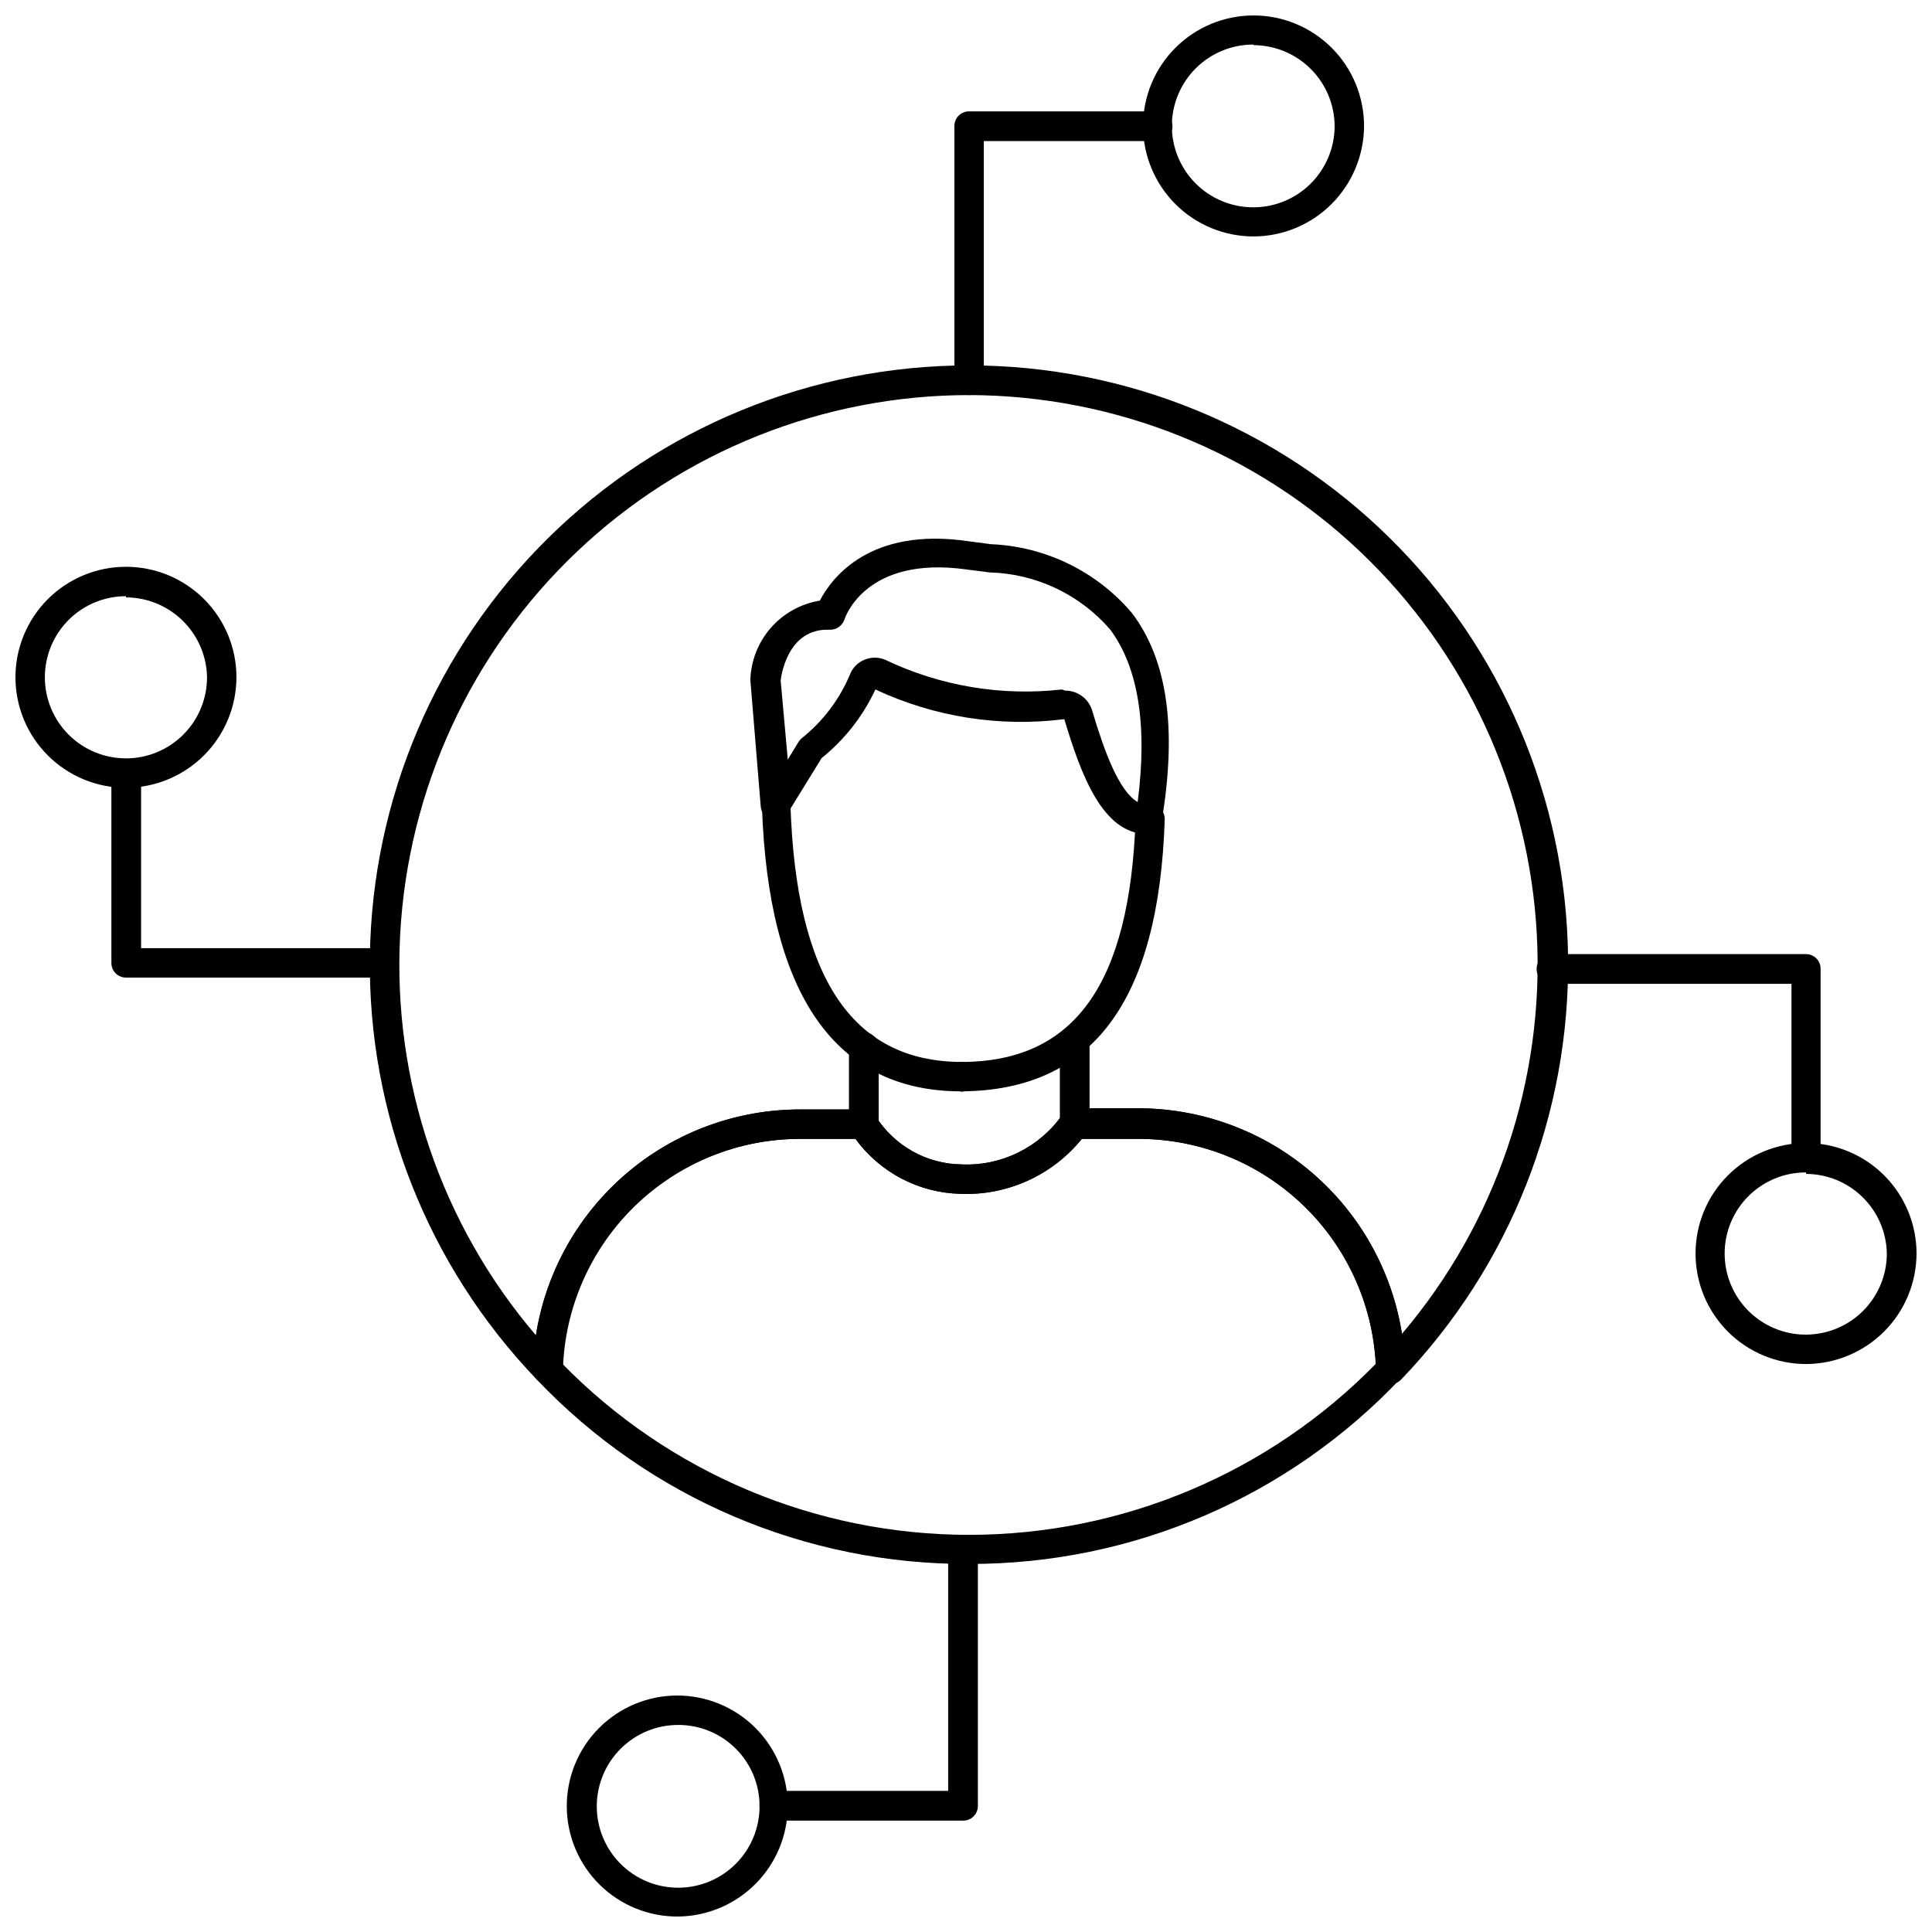
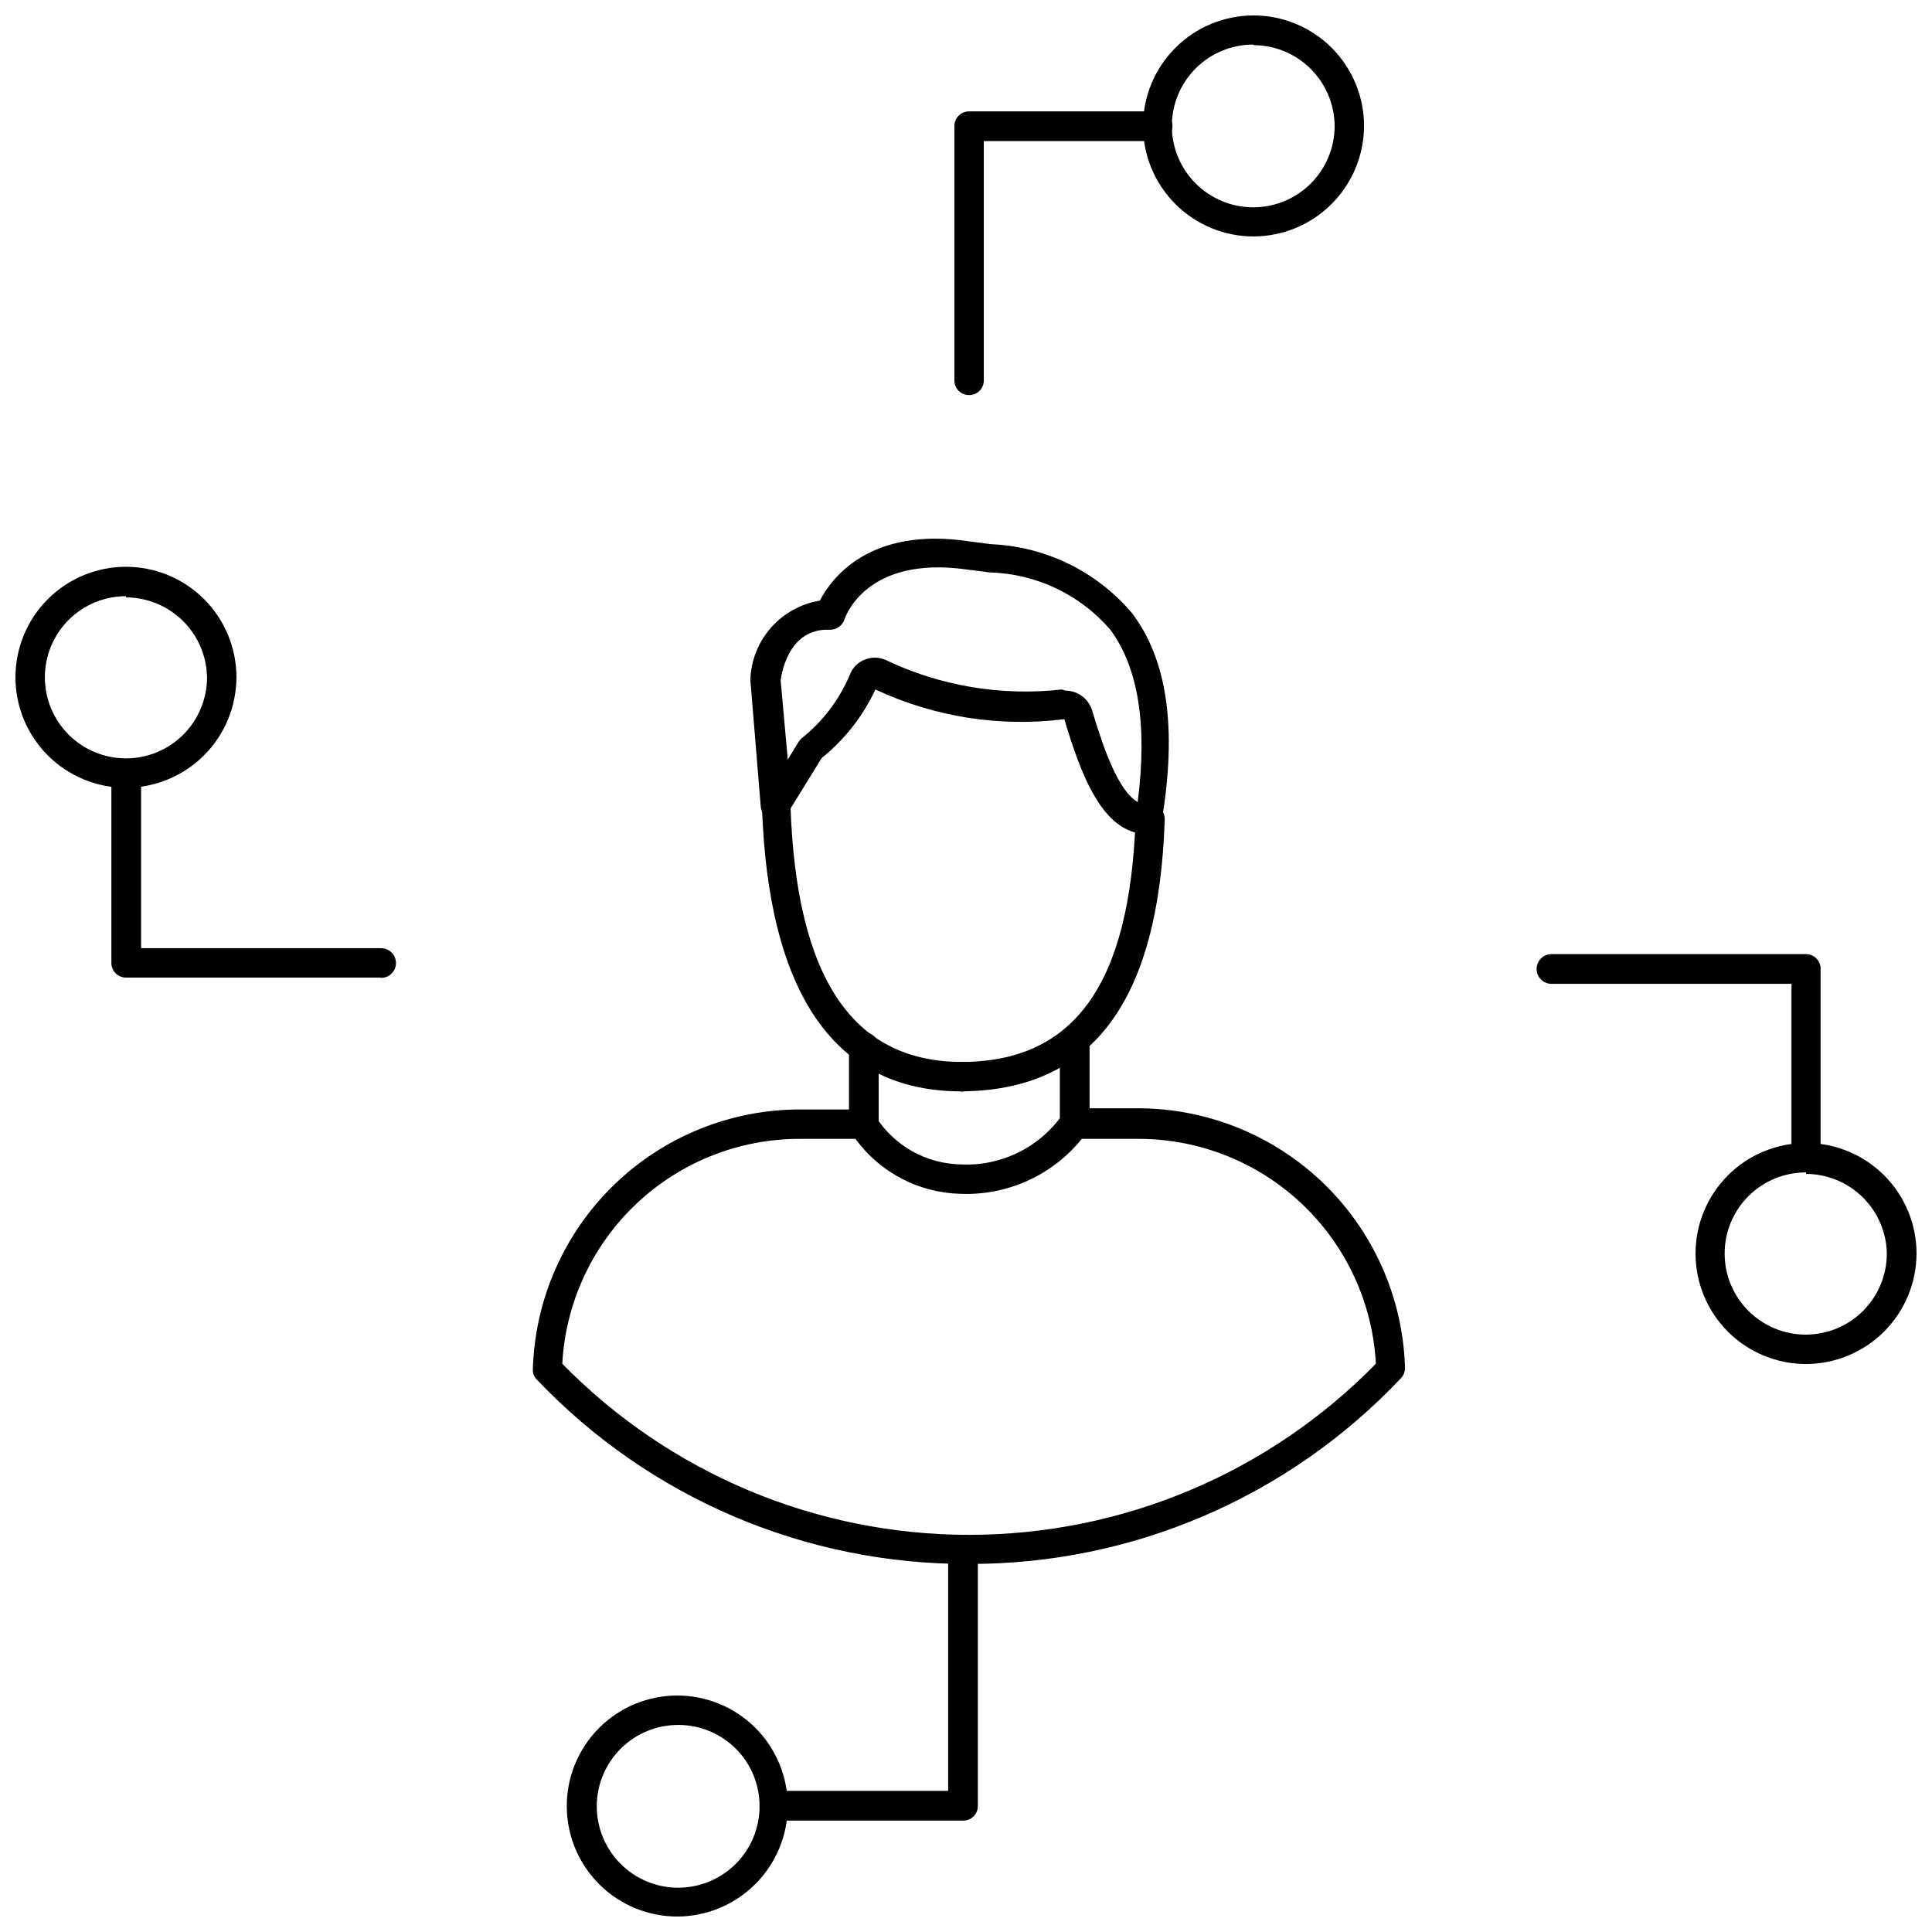
<svg xmlns="http://www.w3.org/2000/svg" width="800px" height="800px" version="1.1" viewBox="144 144 512 512">
  <defs>
    <clipPath id="d">
      <path d="m446 148.09h60v58.906h-60z" />
    </clipPath>
    <clipPath id="c">
      <path d="m294 593h59v58.902h-59z" />
    </clipPath>
    <clipPath id="b">
      <path d="m593 446h58.902v60h-58.902z" />
    </clipPath>
    <clipPath id="a">
      <path d="m148.09 294h58.906v59h-58.906z" />
    </clipPath>
  </defs>
  <path d="m448.1 365.05c-11.887 0-17.633-15.742-22.043-30.465-17.098 2.168-34.461-0.559-50.066-7.871-3.289 7.074-8.168 13.297-14.246 18.184l-8.977 14.562c-0.898 1.43-2.609 2.125-4.25 1.73-1.633-0.379-2.816-1.789-2.914-3.461l-2.754-33.535c0.152-5.098 2.074-9.984 5.438-13.816 3.359-3.836 7.949-6.383 12.984-7.203 3.07-5.984 13.227-19.602 39.359-15.742l5.984 0.789-0.004-0.004c14.43 0.598 27.957 7.188 37.316 18.184 9.367 12.281 12.121 30.465 7.871 55.578-0.23 1.797-1.73 3.164-3.543 3.227zm0.707-3.938m-22.516-34.086h0.004c3.316-0.023 6.242 2.164 7.16 5.356 3.148 10.547 7.008 21.254 12.043 24.168 2.676-20.859 0-35.816-7.242-45.656l0.004-0.004c-8.059-9.355-19.695-14.875-32.039-15.191l-6.141-0.789c-26.527-3.699-32.039 12.516-32.273 13.227h-0.004c-0.547 1.66-2.109 2.773-3.856 2.754-11.492-0.551-12.988 12.832-13.066 13.461l1.887 20.941 2.832-4.644h0.004c0.219-0.352 0.48-0.668 0.785-0.945 5.68-4.508 10.125-10.387 12.91-17.082 0.695-1.719 2.059-3.082 3.781-3.777 1.758-0.746 3.746-0.746 5.508 0 14.566 6.965 30.797 9.691 46.84 7.871z" />
  <path d="m398.74 433.22c-33.457 0-51.168-25.742-52.82-75.648v-0.004c-0.043-1.02 0.324-2.019 1.016-2.773 0.695-0.754 1.66-1.199 2.684-1.238 2.082 0.039 3.773 1.695 3.859 3.777 1.496 45.578 16.297 67.938 45.184 68.094 2.176 0 3.938 1.762 3.938 3.934 0 2.176-1.762 3.938-3.938 3.938z" />
  <path d="m398.74 433.22c-2.129 0-3.856-1.727-3.856-3.859 0.039-2.125 1.73-3.852 3.856-3.934 30.07 0 44.715-20.703 46.207-64.473h0.004c-0.051-1.043 0.352-2.059 1.109-2.785 0.754-0.723 1.785-1.086 2.824-0.992 1.039 0.02 2.023 0.457 2.734 1.211 0.711 0.758 1.086 1.766 1.047 2.801-1.574 48.176-19.207 71.793-53.844 72.027z" />
  <path d="m372.84 445.81c-2.129 0-3.856-1.727-3.856-3.856v-20.469c0-2.172 1.762-3.934 3.934-3.934 2.176 0 3.938 1.762 3.938 3.934v20.469c0 1.051-0.43 2.055-1.188 2.785-0.758 0.727-1.777 1.113-2.828 1.07z" />
  <path d="m428.73 445.81c-2.129 0-3.856-1.727-3.856-3.856v-20.469c0-2.172 1.762-3.934 3.934-3.934 2.176 0 3.938 1.762 3.938 3.934v20.469c0 1.051-0.426 2.055-1.184 2.785-0.758 0.727-1.781 1.113-2.832 1.07z" />
  <path d="m400.86 558.46c-43.312 0.219-84.793-17.473-114.62-48.883-0.723-0.727-1.094-1.734-1.023-2.758 0.535-18.43 8.234-35.93 21.461-48.777 13.23-12.848 30.949-20.031 49.391-20.023h16.688c1.363-0.012 2.625 0.711 3.305 1.891 4.938 7.777 13.461 12.543 22.672 12.672 10.629 0.5 20.766-4.492 26.844-13.223 0.742-1.004 1.902-1.613 3.148-1.652h16.77c18.441-0.008 36.156 7.172 49.387 20.02 13.23 12.848 20.926 30.348 21.461 48.781 0.004 1.027-0.391 2.016-1.102 2.754-29.711 31.477-71.102 49.281-114.38 49.199zm-107.85-53.059 0.004 0.004c28.371 29 67.234 45.344 107.8 45.344 40.574 0 79.434-16.344 107.81-45.344-0.867-16.109-7.883-31.273-19.602-42.359-11.719-11.09-27.242-17.258-43.375-17.234h-14.957c-7.828 9.672-19.766 15.07-32.195 14.562-11.023-0.273-21.289-5.656-27.789-14.562h-14.562c-16.16-0.062-31.727 6.086-43.477 17.18s-18.789 26.277-19.656 42.414z" />
-   <path d="m289.08 510.76c-1.062-0.004-2.082-0.426-2.836-1.18-28.902-30.109-44.793-70.387-44.223-112.12 0.566-41.734 17.543-81.566 47.254-110.88 29.711-29.312 69.77-45.746 111.51-45.746 41.738 0 81.797 16.434 111.51 45.746 29.715 29.309 46.691 69.141 47.258 110.88 0.566 41.734-15.32 82.012-44.227 112.12-1.062 1.148-2.719 1.523-4.172 0.945-1.449-0.559-2.438-1.914-2.519-3.465-0.453-16.402-7.285-31.977-19.047-43.418-11.762-11.438-27.523-17.832-43.93-17.828h-14.957c-7.828 9.672-19.766 15.07-32.195 14.562-11.023-0.273-21.289-5.656-27.789-14.562h-14.562c-16.406-0.004-32.168 6.391-43.93 17.828-11.762 11.441-18.598 27.016-19.047 43.418-0.07 1.531-1.023 2.883-2.441 3.465-0.531 0.18-1.09 0.262-1.652 0.234zm111.78-262.06c-38.688 0.008-75.898 14.859-103.96 41.496-28.062 26.633-44.836 63.02-46.863 101.65-2.023 38.637 10.848 76.578 35.969 106 2.629-16.699 11.145-31.91 24.008-42.883s29.227-16.98 46.133-16.945h16.688c1.363-0.012 2.625 0.711 3.305 1.891 4.938 7.777 13.461 12.543 22.672 12.672 10.602 0.473 20.703-4.516 26.766-13.223 0.742-1.004 1.902-1.613 3.148-1.652h16.77c16.879-0.023 33.215 5.984 46.059 16.938 12.844 10.957 21.355 26.137 24 42.809 24.992-29.406 37.773-67.266 35.719-105.8-2.055-38.535-18.785-74.824-46.758-101.41-27.973-26.586-65.062-41.453-103.66-41.543z" />
  <path d="m400.86 248.7c-1.035 0.02-2.035-0.375-2.777-1.102-0.742-0.727-1.156-1.719-1.156-2.758v-67.461c0-1.039 0.414-2.031 1.156-2.758 0.742-0.727 1.742-1.121 2.777-1.102h49.91c2.172 0 3.938 1.762 3.938 3.938 0 2.172-1.766 3.934-3.938 3.934h-46.051v63.609c-0.086 2.066-1.789 3.699-3.859 3.699z" />
  <g clip-path="url(#d)">
    <path d="m476.2 206.66c-7.766 0-15.215-3.082-20.707-8.574-5.492-5.492-8.578-12.941-8.578-20.707 0-7.769 3.086-15.215 8.578-20.707 5.492-5.492 12.941-8.578 20.707-8.578s15.215 3.086 20.707 8.578 8.578 12.938 8.578 20.707c-0.023 7.758-3.113 15.195-8.602 20.684-5.488 5.488-12.922 8.578-20.684 8.598zm0-50.852c-5.723-0.02-11.223 2.234-15.285 6.269-4.059 4.039-6.348 9.523-6.363 15.246-0.012 5.727 2.25 11.223 6.289 15.277 4.043 4.055 9.531 6.34 15.254 6.344 5.727 0.008 11.219-2.262 15.27-6.305 4.051-4.047 6.328-9.539 6.328-15.262-0.043-5.68-2.324-11.113-6.348-15.125-4.023-4.008-9.465-6.266-15.145-6.289z" />
  </g>
  <path d="m399.13 626.48h-49.91c-2.172 0-3.934-1.762-3.934-3.938 0-2.172 1.762-3.934 3.934-3.934h46.051v-63.449c0-2.176 1.766-3.938 3.938-3.938 2.176 0 3.938 1.762 3.938 3.938v67.465c0 1.051-0.43 2.055-1.188 2.781-0.758 0.73-1.777 1.117-2.828 1.074z" />
  <g clip-path="url(#c)">
    <path d="m323.8 651.9c-7.785 0.086-15.281-2.934-20.836-8.391-5.551-5.453-8.707-12.895-8.762-20.68-0.055-7.785 2.988-15.27 8.465-20.805 5.477-5.535 12.926-8.66 20.711-8.691 7.785-0.027 15.262 3.047 20.777 8.539 5.512 5.496 8.613 12.961 8.613 20.746-0.02 7.703-3.066 15.094-8.488 20.57-5.418 5.481-12.773 8.609-20.48 8.711zm0-50.773c-5.731-0.02-11.23 2.238-15.293 6.281-4.062 4.039-6.348 9.531-6.356 15.262-0.008 5.731 2.266 11.227 6.32 15.277 4.051 4.051 9.547 6.324 15.277 6.316 5.727-0.004 11.219-2.293 15.262-6.352 4.043-4.062 6.301-9.566 6.281-15.293 0-5.703-2.266-11.168-6.297-15.199-4.027-4.027-9.496-6.293-15.195-6.293z" />
  </g>
  <path d="m622.62 454.63c-2.133 0-3.859-1.727-3.859-3.856v-46.051h-63.605c-2.176 0-3.938-1.762-3.938-3.938 0-2.172 1.762-3.934 3.938-3.934h67.465c1.035-0.004 2.027 0.414 2.754 1.156 0.727 0.738 1.121 1.742 1.102 2.777v49.91c0.02 1.035-0.375 2.035-1.102 2.777-0.727 0.742-1.719 1.156-2.754 1.156z" />
  <g clip-path="url(#b)">
    <path d="m622.62 505.48c-7.769 0-15.219-3.086-20.707-8.578-5.492-5.492-8.578-12.941-8.578-20.707s3.086-15.215 8.578-20.707c5.488-5.492 12.938-8.578 20.707-8.578 7.766 0 15.215 3.086 20.707 8.578 5.488 5.492 8.574 12.941 8.574 20.707-0.02 7.762-3.113 15.195-8.598 20.684-5.488 5.488-12.926 8.578-20.684 8.602zm0-50.773c-5.707-0.023-11.184 2.227-15.23 6.246s-6.328 9.484-6.34 15.191c-0.016 5.703 2.238 11.18 6.266 15.219 4.027 4.043 9.492 6.316 15.199 6.324 5.703 0.004 11.176-2.254 15.211-6.285 4.035-4.031 6.305-9.504 6.305-15.207-0.102-5.617-2.402-10.973-6.402-14.914-4.004-3.945-9.391-6.164-15.008-6.184z" />
  </g>
-   <path d="m244.84 403.07h-67.461c-1.039 0-2.031-0.418-2.758-1.16-0.727-0.738-1.121-1.742-1.102-2.777v-49.91c0-2.172 1.762-3.934 3.938-3.934 2.172 0 3.934 1.762 3.934 3.934v46.051h63.609c2.172 0 3.934 1.766 3.934 3.938 0 2.176-1.762 3.938-3.934 3.938z" />
+   <path d="m244.84 403.07h-67.461c-1.039 0-2.031-0.418-2.758-1.16-0.727-0.738-1.121-1.742-1.102-2.777v-49.91c0-2.172 1.762-3.934 3.938-3.934 2.172 0 3.934 1.762 3.934 3.934v46.051h63.609c2.172 0 3.934 1.766 3.934 3.938 0 2.176-1.762 3.938-3.934 3.938" />
  <g clip-path="url(#a)">
    <path d="m177.38 352.77c-7.769 0-15.215-3.086-20.707-8.578-5.492-5.488-8.578-12.938-8.578-20.703 0-7.769 3.086-15.219 8.578-20.707 5.492-5.492 12.938-8.578 20.707-8.578 7.766 0 15.215 3.086 20.707 8.578 5.492 5.488 8.574 12.938 8.574 20.707-0.02 7.758-3.109 15.195-8.598 20.684-5.488 5.484-12.926 8.578-20.684 8.598zm0-50.773c-5.699 0-11.168 2.266-15.199 6.293-4.027 4.031-6.293 9.496-6.293 15.199 0 5.699 2.266 11.164 6.293 15.195 4.031 4.027 9.5 6.293 15.199 6.293 5.699 0 11.164-2.266 15.195-6.293 4.031-4.031 6.293-9.496 6.293-15.195-0.102-5.641-2.41-11.016-6.426-14.973s-9.426-6.184-15.062-6.203z" />
  </g>
</svg>